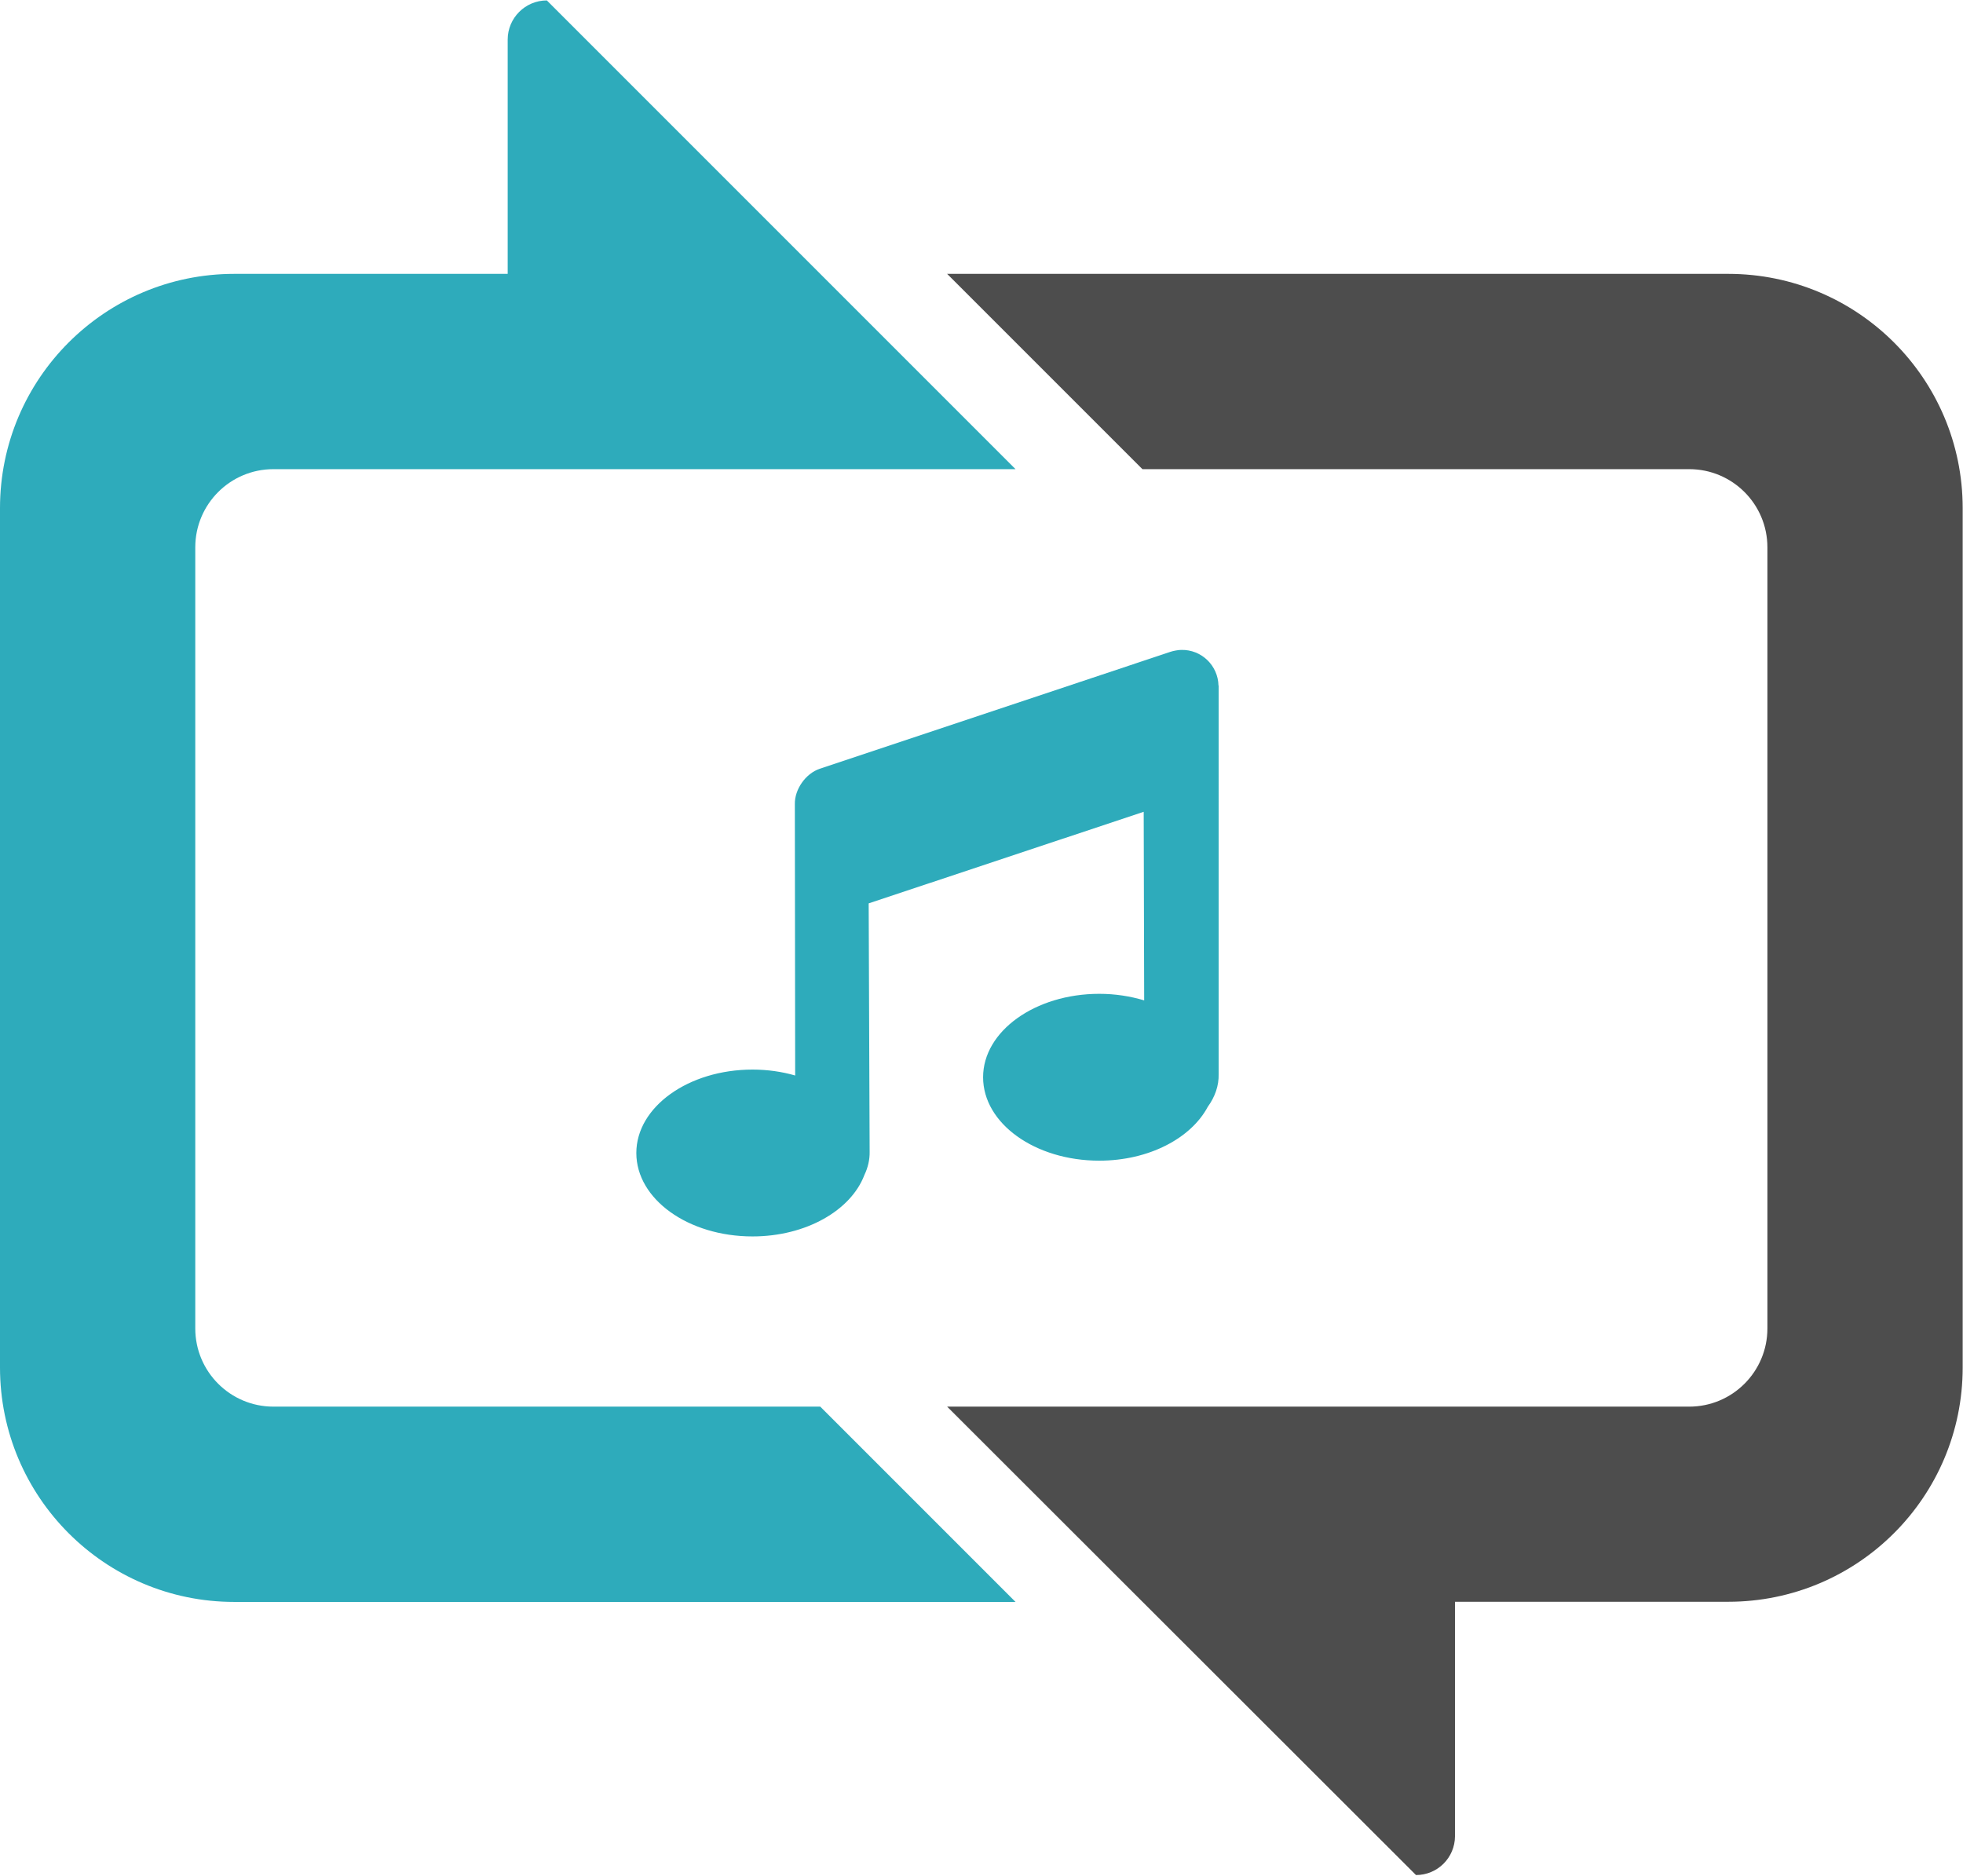
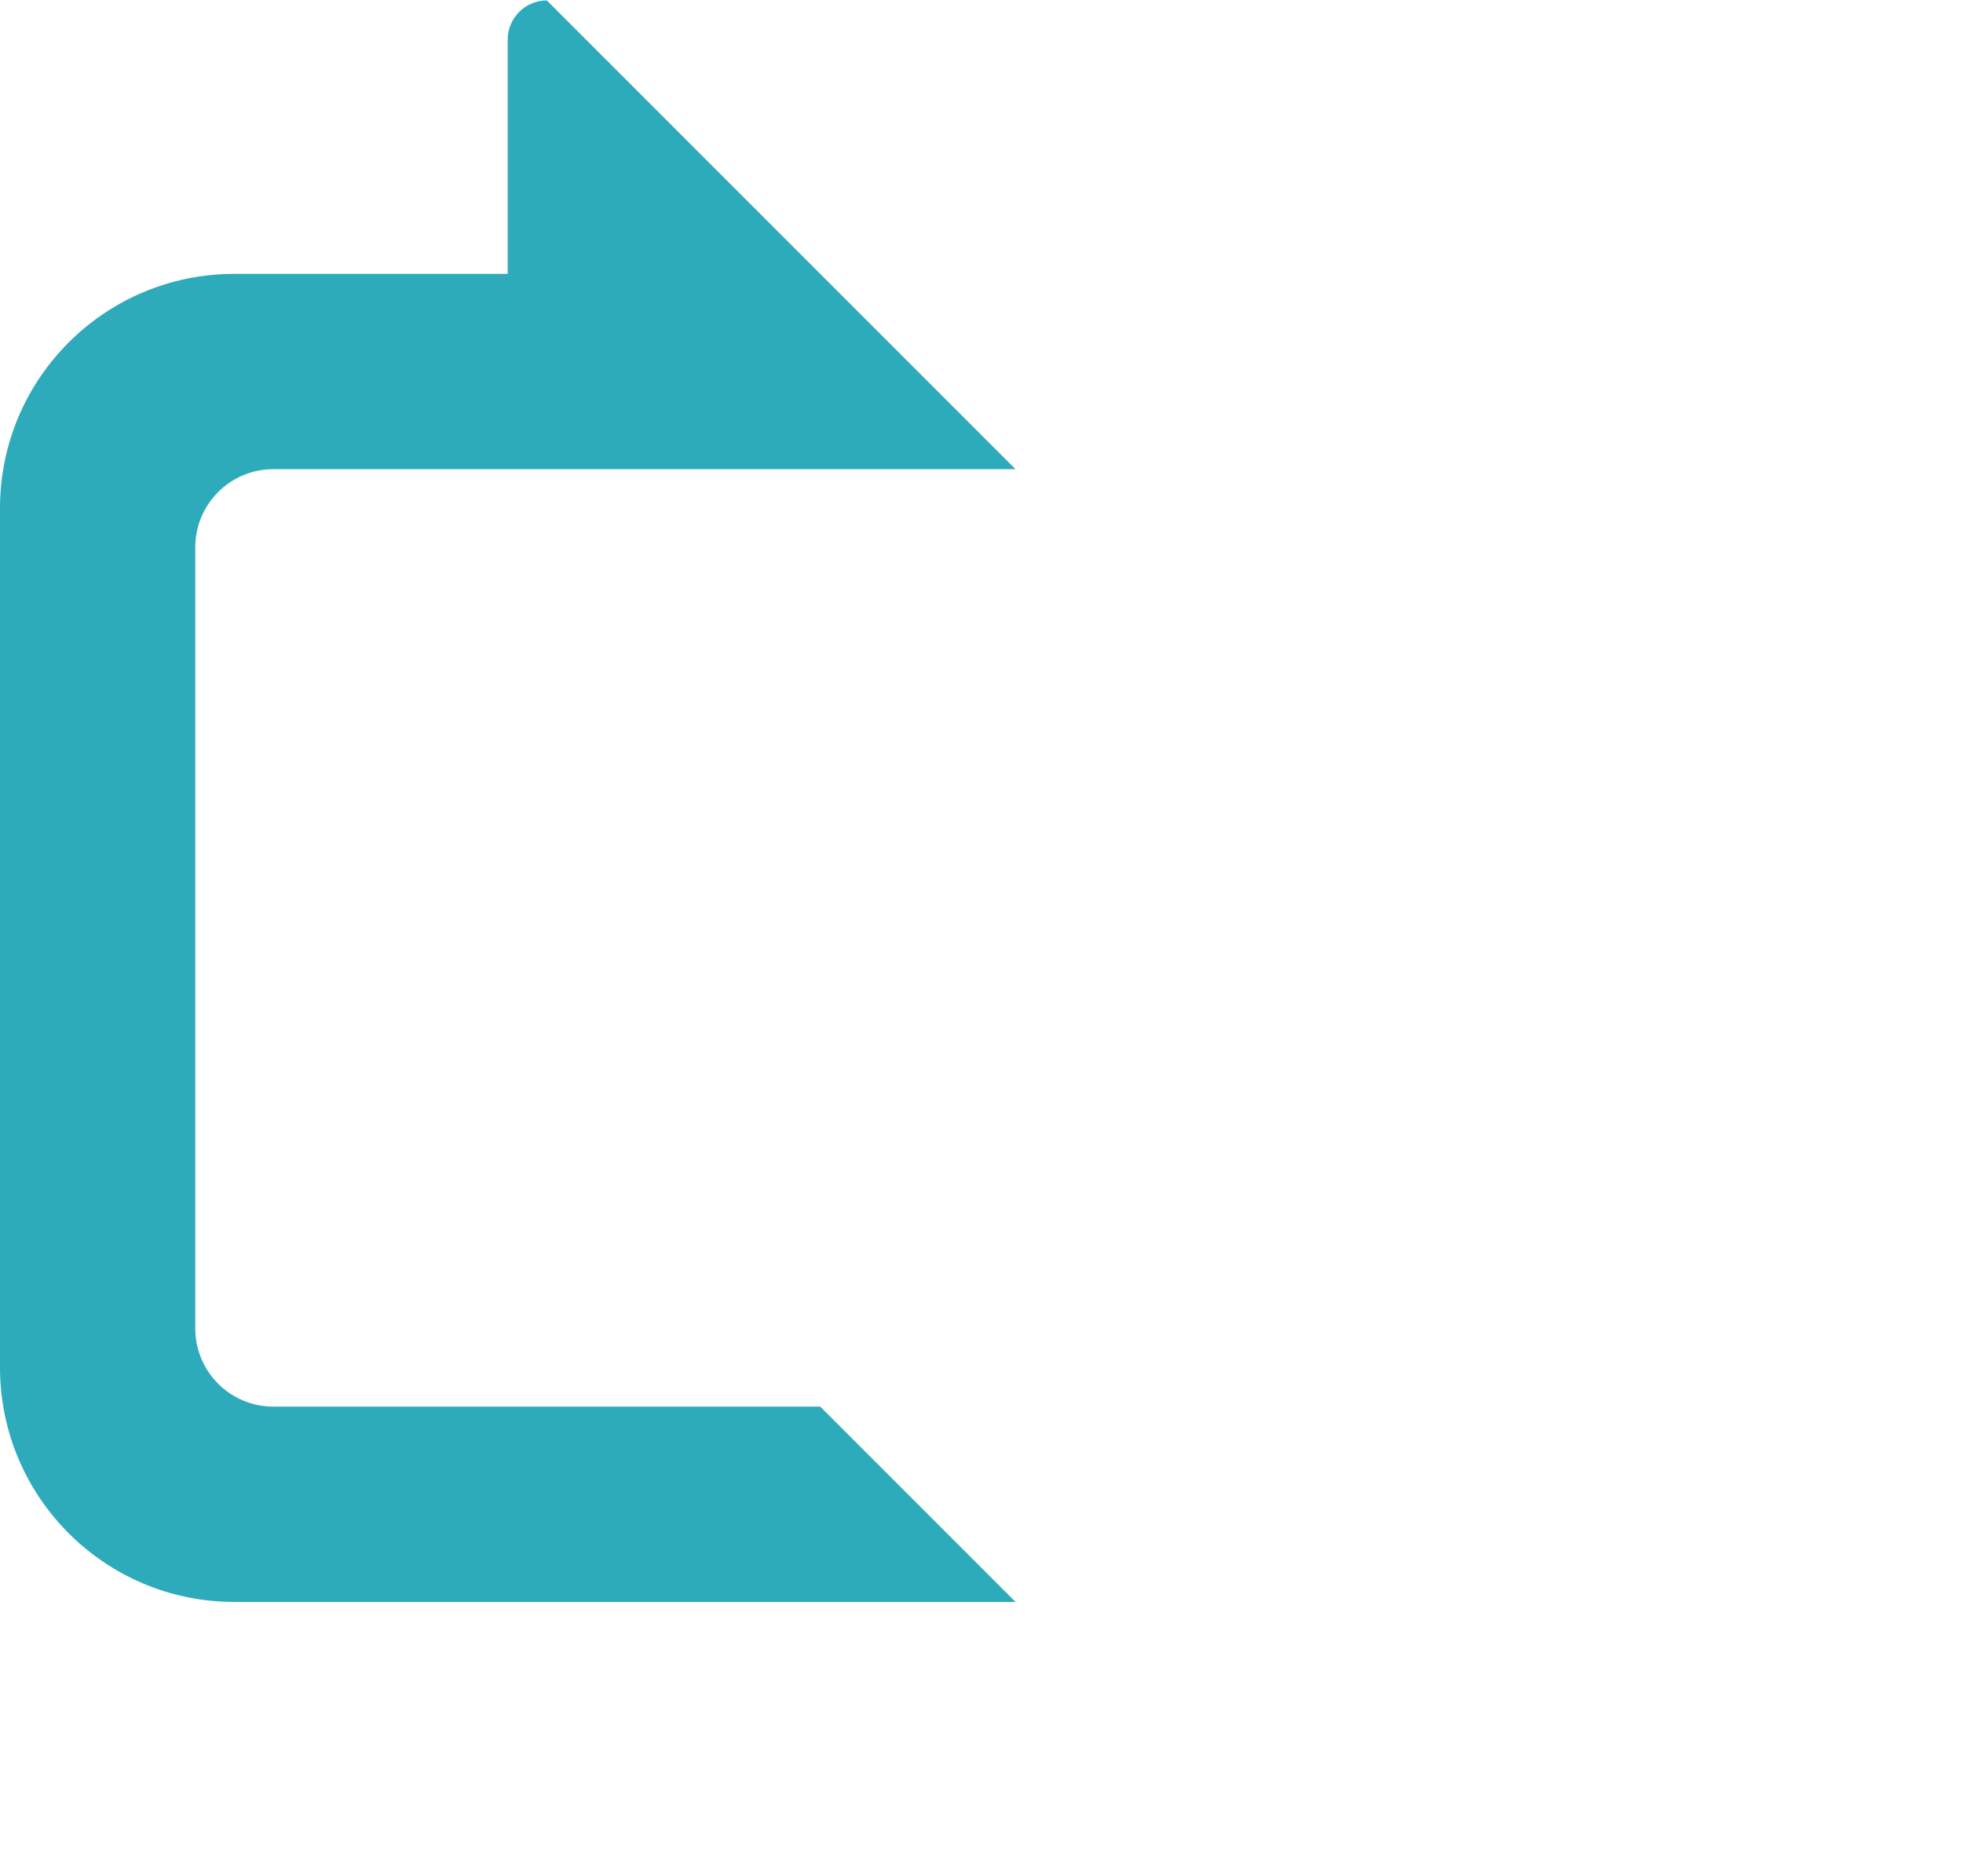
<svg xmlns="http://www.w3.org/2000/svg" version="1.1" id="Layer_1" x="0px" y="0px" width="157" height="150" viewBox="0 0 122.84 117.31" style="enable-background:new 0 0 122.84 117.31;" xml:space="preserve">
  <style type="text/css">
	.st0{fill:#2EABBB;}
	.st1{fill-rule:evenodd;clip-rule:evenodd;fill:#4D4D4D;}
</style>
-   <path class="st0" d="M76.25,42.87c-0.03-1.26-1.07-2.26-2.33-2.23c-0.19,0-0.5,0.06-0.68,0.12l-21.95,7.32  c-0.88,0.3-1.57,1.29-1.55,2.21l0.02,16.98c-0.83-0.24-1.73-0.37-2.67-0.37c-4.01,0-7.27,2.34-7.27,5.22c0,2.89,3.25,5.22,7.27,5.22  c3.35,0,6.16-1.63,7-3.84c0.22-0.46,0.34-0.95,0.33-1.46l-0.06-15.54l17.21-5.73l0.03,11.8c-0.87-0.26-1.81-0.41-2.81-0.41  c-4.01,0-7.27,2.34-7.27,5.22c0,2.89,3.25,5.22,7.27,5.22c3.1,0,5.74-1.4,6.79-3.37c0.45-0.62,0.7-1.32,0.68-2.05V42.87z" />
-   <path class="st1" d="M122.82,31.77v53.77c0,8.1-6.57,14.66-14.67,14.66H91.05v14.66c0,1.35-1.09,2.44-2.44,2.44L59.27,87.99h46.44  c2.7,0,4.89-2.19,4.89-4.89V34.22c0-2.7-2.19-4.89-4.89-4.89H71.49L59.27,17.11h48.88C116.25,17.11,122.82,23.67,122.82,31.77" />
  <path class="st0" d="M12.22,34.22V83.1c0,2.7,2.19,4.89,4.89,4.89h34.22l12.22,12.22H14.66C6.57,100.21,0,93.64,0,85.54V31.77  c0-8.1,6.57-14.66,14.66-14.66h17.11V2.45C31.77,1.1,32.87,0,34.22,0l29.33,29.33H17.11C14.41,29.33,12.22,31.52,12.22,34.22" />
</svg>